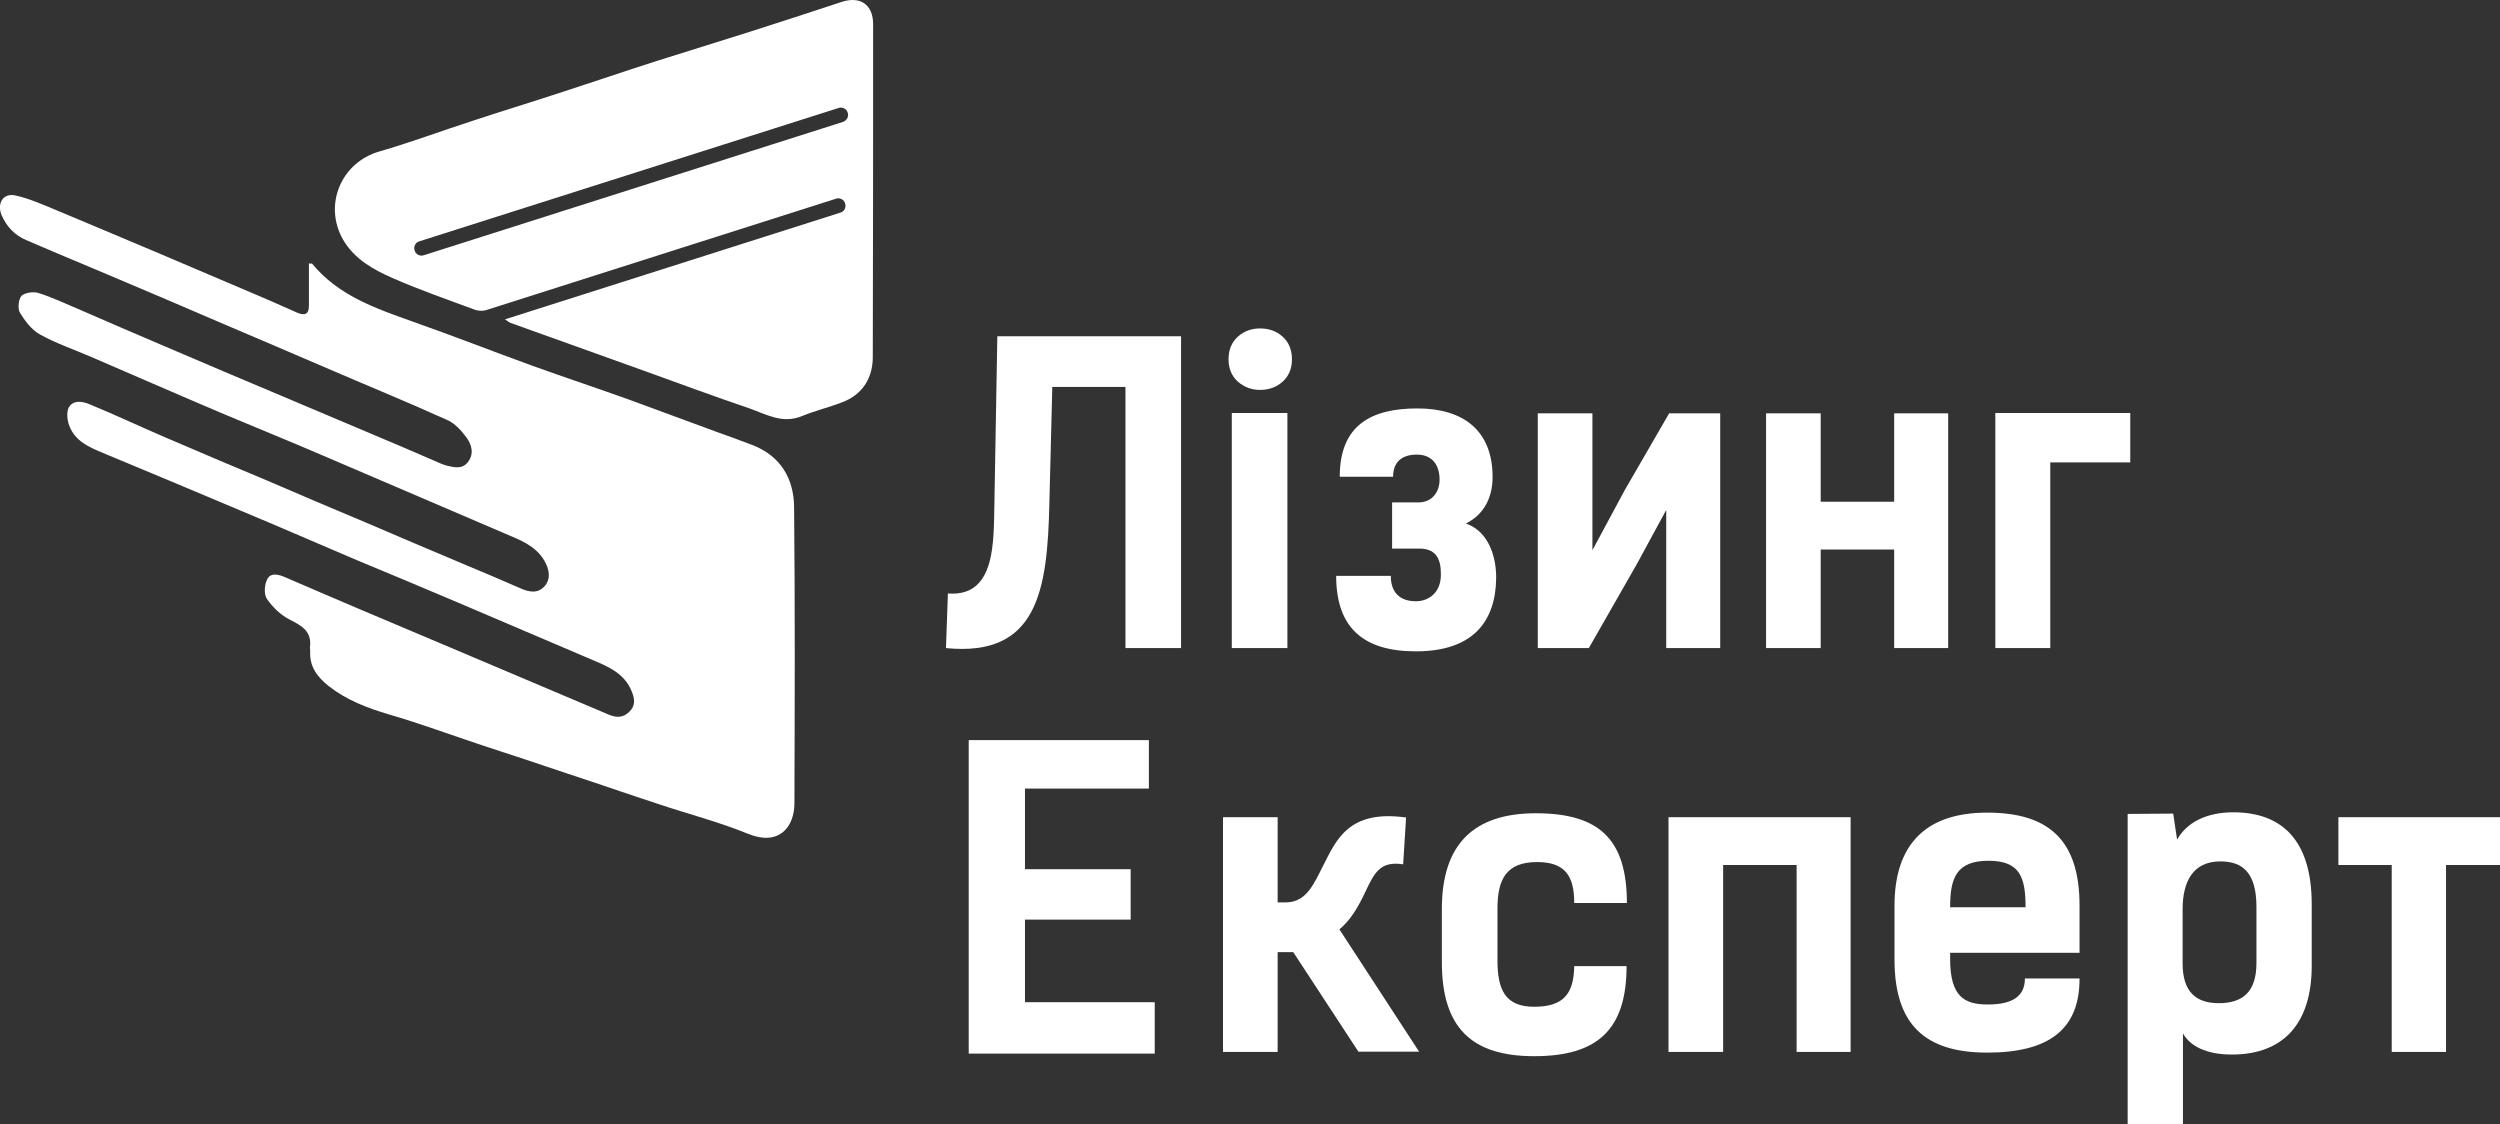
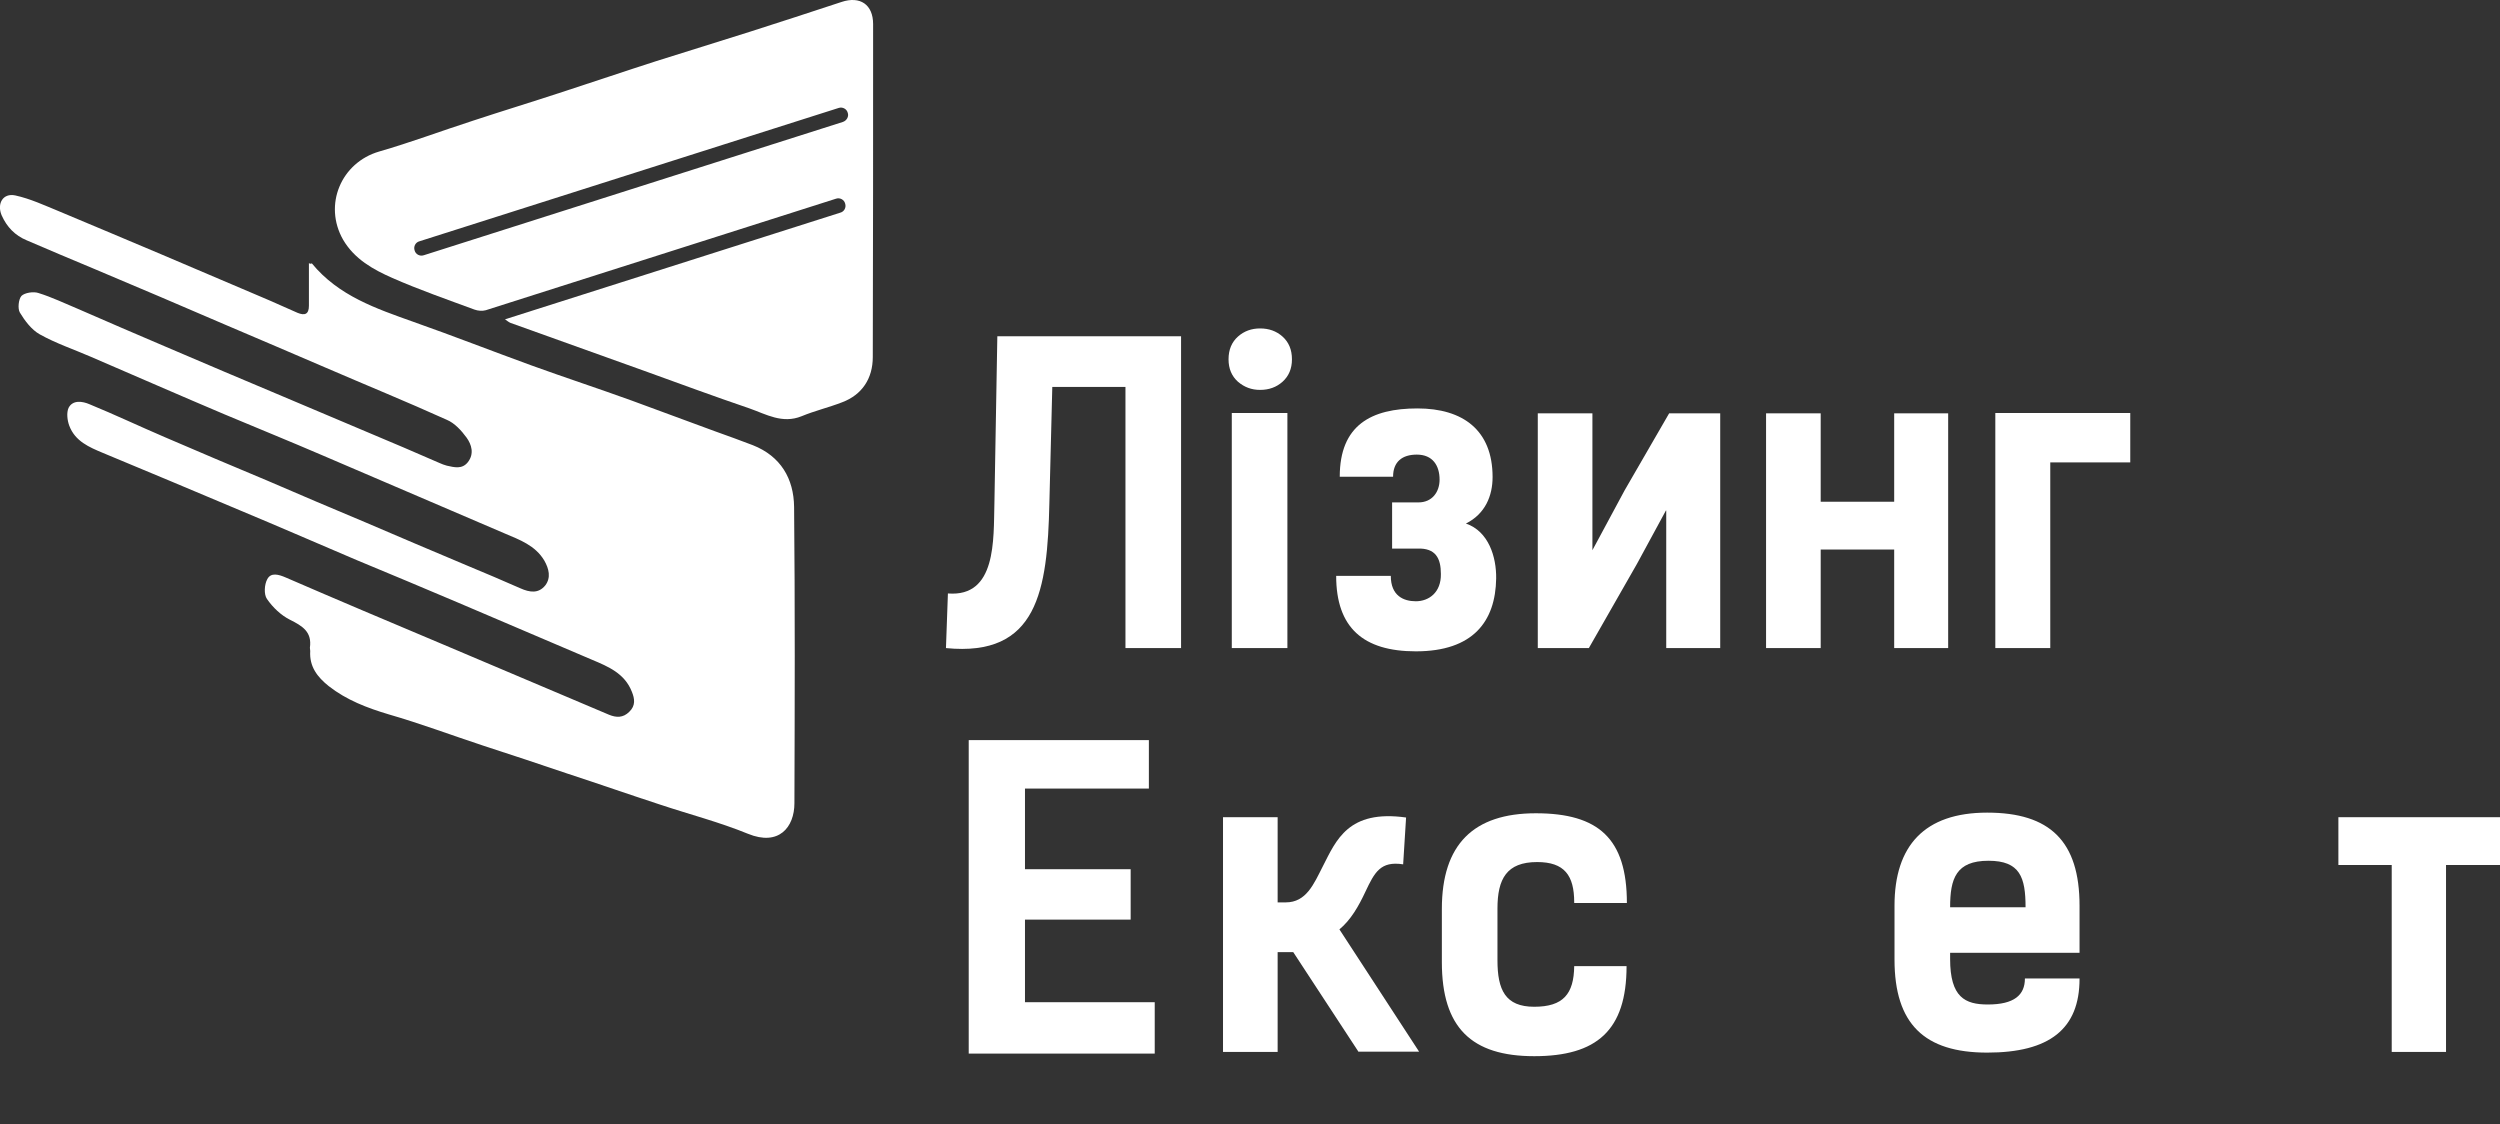
<svg xmlns="http://www.w3.org/2000/svg" id="Слой_1" x="0px" y="0px" viewBox="0 0 768.8 345.8" style="enable-background:new 0 0 768.8 345.8;" xml:space="preserve">
  <rect x="0" y="0" width="768.8" height="345.8" fill="#333333" stroke="none" />
  <style type="text/css"> .st0{fill:#FFFFFF;} </style>
  <path class="st0" d="M268.5,7.4c0-6-4-8.7-9.7-6.8c-9.4,3.1-18.9,6.2-28.3,9.2c-9.5,3-19.1,6-28.7,9c-9.7,3.1-19.3,6.4-28.9,9.5 c-9.1,3-18.3,5.8-27.4,8.8c-9.6,3.1-19.2,6.7-28.9,9.5C104.9,50,99.4,63,105.5,73.7c3.5,6,9.3,9.2,15.2,11.8 c8.2,3.6,16.8,6.6,25.2,9.7c1.1,0.4,2.4,0.5,3.5,0.2l0.3-0.1l107.4-34.2c1.2-0.4,2.5,0.3,2.8,1.5c0.4,1.2-0.3,2.5-1.5,2.8 L155.3,98.2c0.7,0.5,1.2,0.9,1.7,1.1c13.7,4.9,27.3,9.8,41,14.7c10.8,3.9,21.6,7.9,32.5,11.6c5.1,1.8,10.1,4.8,16,2.4 c4.1-1.7,8.4-2.7,12.5-4.3c6.1-2.3,9.4-7.3,9.4-13.9C268.5,75.7,268.5,41.6,268.5,7.4z M259.2,37.5l-128.9,41 c-1.2,0.4-2.5-0.3-2.8-1.5c-0.4-1.2,0.3-2.5,1.5-2.8l128.9-41c1.2-0.4,2.5,0.3,2.8,1.5C261.1,35.8,260.4,37.1,259.2,37.5z" />
  <path class="st0" d="M95.9,81c8.2,10,19.8,13.9,31.3,18c12.2,4.3,24.2,9,36.3,13.4c10.2,3.7,20.6,7.1,30.8,10.8 c8.5,3.1,17,6.3,25.5,9.4c3.9,1.4,7.8,2.8,11.7,4.3c8.6,3.4,12.6,10.3,12.7,19c0.3,30.4,0.2,60.8,0.1,91.1c0,7.4-4.8,13.3-14.3,9.4 c-8.8-3.6-18.1-6-27.1-9c-9.5-3.1-18.9-6.4-28.4-9.5c-8.6-2.9-17.2-5.8-25.9-8.6c-9.7-3.2-19.3-6.8-29-9.6c-6.7-2-13-4.4-18.5-8.7 c-3.5-2.8-6-6-5.7-10.8c0-0.3-0.1-0.7-0.1-1c0.7-4.9-2.3-6.7-6.1-8.6c-2.8-1.4-5.3-3.8-7.1-6.4c-1-1.4-0.8-4.5,0.1-6.1 c1.1-2.1,3.4-1.5,5.7-0.5c15.9,6.9,31.8,13.6,47.7,20.3c17.2,7.3,34.5,14.6,51.7,21.9c2.2,0.9,4.3,1,6.2-0.9c2-1.9,1.7-4,0.8-6.2 c-2.2-5.6-7.2-7.7-12.2-9.8c-13.8-5.9-27.6-11.8-41.5-17.7c-10.3-4.4-20.7-8.7-31-13c-12-5.1-23.9-10.3-35.9-15.3 c-14-5.9-28-11.8-42-17.6c-4.3-1.8-8.6-3.6-10.4-8.4c-0.6-1.6-0.9-4-0.2-5.5c1.3-2.5,4.3-2,6.4-1.1c7.8,3.2,15.4,6.8,23.1,10.1 c10.5,4.5,21,9,31.6,13.4c10,4.3,20,8.6,30.1,12.8c10.4,4.5,20.9,8.9,31.3,13.3c5.5,2.3,11,4.6,16.4,7c2.9,1.3,5.6,1.7,7.7-0.9 c1.8-2.4,1.1-5.1-0.3-7.6c-2.8-4.7-7.6-6.4-12.3-8.4c-18.7-8-37.3-16-56-24c-10-4.3-20.1-8.4-30.1-12.6 c-13.7-5.8-27.4-11.8-41.1-17.7c-5.3-2.3-10.7-4.1-15.7-6.9c-2.5-1.4-4.6-4.2-6.1-6.7C5.4,94.9,5.7,92,6.6,91c1-1,3.7-1.4,5.2-0.9 C16,91.4,19.9,93.3,24,95c9,3.9,17.9,7.8,26.9,11.6c12.1,5.2,24.2,10.3,36.3,15.4c12.3,5.2,24.6,10.4,36.9,15.6 c3.7,1.6,7.4,3.2,11.1,4.8c0.7,0.3,1.4,0.6,2.2,0.8c2.3,0.5,4.7,1.2,6.5-1.1c2-2.6,1.1-5.4-0.4-7.5c-1.6-2.2-3.7-4.5-6.1-5.5 c-12.4-5.6-24.9-10.7-37.4-16.1c-10.1-4.3-20.2-8.7-30.4-13c-13.5-5.8-27-11.6-40.6-17.3c-6.9-2.9-13.9-5.8-20.8-8.8 c-3.6-1.5-6.1-4.1-7.7-7.7c-1.5-3.6,0.4-6.9,4.2-6.1c4.6,1,9.1,3.1,13.5,4.9c10.6,4.4,21.1,8.9,31.6,13.3c10.3,4.4,20.6,8.8,31,13.2 c3.6,1.5,7.2,3.2,10.7,4.7c2.2,0.9,3.5,0.5,3.5-2.2c0-4.4,0-8.7,0-13.1C95.3,81.2,95.6,81.1,95.9,81z" />
  <path class="st0" d="M363.2,199.3h-17.1V119h-22.5l-0.9,35.8c-0.6,26.8-3.6,47.3-31.8,44.5l0.6-16.8c15,1.2,14-16.6,14.3-27.7 l0.9-51.4c21.2,0,35,0,56.5,0V199.3z" />
-   <path class="st0" d="M427.7,177.1c0,6.1,3.9,7.8,7.7,7.8c4,0,7.8-2.7,7.7-8.4c0-4.8-1.6-8-7.2-7.8h-7.8c0-4.8,0-9.6,0-14.2h8.1 c4.2,0,6.5-3.2,6.5-7c0-4.3-2.1-7.7-7-7.7c-4.5,0-7.3,2.2-7.3,6.8H412c0-15.9,9.7-21,23.9-21c14,0,23.1,6.7,23.1,21.1 c0,5.7-2.2,11.3-8.2,14.3c7,2.4,9.4,10.3,9.3,16.9c-0.2,13.2-7.1,22.4-24.7,22.4c-16.2,0-24.5-7.3-24.5-23.2L427.7,177.1 L427.7,177.1z" />
+   <path class="st0" d="M427.7,177.1c0,6.1,3.9,7.8,7.7,7.8c4,0,7.8-2.7,7.7-8.4c0-4.8-1.6-8-7.2-7.8h-7.8c0-4.8,0-9.6,0-14.2h8.1 c4.2,0,6.5-3.2,6.5-7c0-4.3-2.1-7.7-7-7.7c-4.5,0-7.3,2.2-7.3,6.8H412c0-15.9,9.7-21,23.9-21c14,0,23.1,6.7,23.1,21.1 c0,5.7-2.2,11.3-8.2,14.3c7,2.4,9.4,10.3,9.3,16.9c-0.2,13.2-7.1,22.4-24.7,22.4c-16.2,0-24.5-7.3-24.5-23.2L427.7,177.1z" />
  <path class="st0" d="M512.3,157l-8.9,16.4l-14.8,25.9h-15.7v-72.2h16.8v42.1l9.9-18.4l13.7-23.7H529v72.2h-16.6V157H512.3z" />
  <path class="st0" d="M543.1,127.1h16.8v27.2h22.6v-27.2h16.6v72.2h-16.6V169h-22.6v30.3h-16.8V127.1z" />
  <path class="st0" d="M613.6,199.3c0-24.2,0-48.1,0-72.3h41.5v15.2h-24.6v57.1C624.9,199.3,619.1,199.3,613.6,199.3z" />
  <path class="st0" d="M417.8,323.5l-20.1-30.7h-4.8v30.7h-16.8v-72.2h16.8v26.2h2.5c6.3,0,8.6-5.6,11.4-11.1c4.1-8,7.8-17.5,25.6-15 l-0.9,14.4c-7-1.1-8.8,2.5-11.6,8.4c-2.1,4.5-4.5,8.7-8,11.6l24.5,37.6h-18.6V323.5z" />
  <path class="st0" d="M484.1,277.5c0-8.3-3-12.4-11.4-12.4c-9.4,0-12.2,5.2-12.2,14.3v15.9c0,9.1,2.4,14.3,11.3,14.3 s12.2-3.9,12.3-12.5h16.1c0,19.8-9.2,27.7-28.4,27.7c-19.3,0-28.4-8.8-28.4-28.9v-16.4c0-19.8,9.7-29.4,28.9-29.4 c19.3,0,28,7.8,28,27.6h-16.2V277.5z" />
-   <path class="st0" d="M513.1,251.3c18.6,0,37.4,0,56,0v72.2h-16.6V266h-22.6v57.5h-16.8L513.1,251.3L513.1,251.3z" />
  <path class="st0" d="M639.5,301c0,15.4-9.2,22.7-28.4,22.7c-19.3,0-28.5-8.8-28.5-28.6v-16.6c0-18.4,9.2-28.6,28.5-28.6 s28.4,8.8,28.4,28.6V293h-39.8v1.9c0,11.8,4.6,14,11.6,14c8.1,0,11.4-2.9,11.4-8h16.8V301z M599.7,279h23.2 c0-9.2-1.7-14.3-11.4-14.3C601.5,264.7,599.7,270.2,599.7,279z" />
-   <path class="st0" d="M668.3,250.2l1.2,8c2.9-5.2,8.9-8.4,17.3-8.4c14.4,0,24.1,8,24.1,28.3V297c0,17.3-8.3,27.3-24.6,27.3 c-6,0-12.2-1.6-15-6.5v28h-17v-95.5L668.3,250.2L668.3,250.2z M693.9,296.2v-17.3c0-10.6-4.3-14-11.1-14c-8.4,0-11.6,6.2-11.6,14.7 v16.7c0,8.8,4.2,12.2,11.1,12.2C689.7,308.5,693.9,305,693.9,296.2z" />
  <path class="st0" d="M735.5,323.5V266h-16.4v-14.7c15.9,0,33.7,0,49.7,0V266h-16.6v57.5C746.6,323.5,740.9,323.5,735.5,323.5z" />
  <g>
    <path class="st0" d="M380.7,103.5c1.9-1.7,4.2-2.5,6.8-2.5c2.7,0,5,0.8,6.9,2.5s2.9,4,2.9,7c0,2.9-1,5.2-2.9,6.9s-4.2,2.5-6.9,2.5 c-2.6,0-4.8-0.8-6.8-2.5c-1.9-1.7-2.9-4-2.9-6.9C377.8,107.5,378.8,105.2,380.7,103.5z M378.8,199.3V127h17.1v72.3H378.8z" />
  </g>
  <g>
    <path class="st0" d="M353.4,242.5h-38.2v24.8h32.5v15.5h-32.5v25.4h39.9V324h-57.2v-96.4h55.4v14.9H353.4z" />
  </g>
</svg>